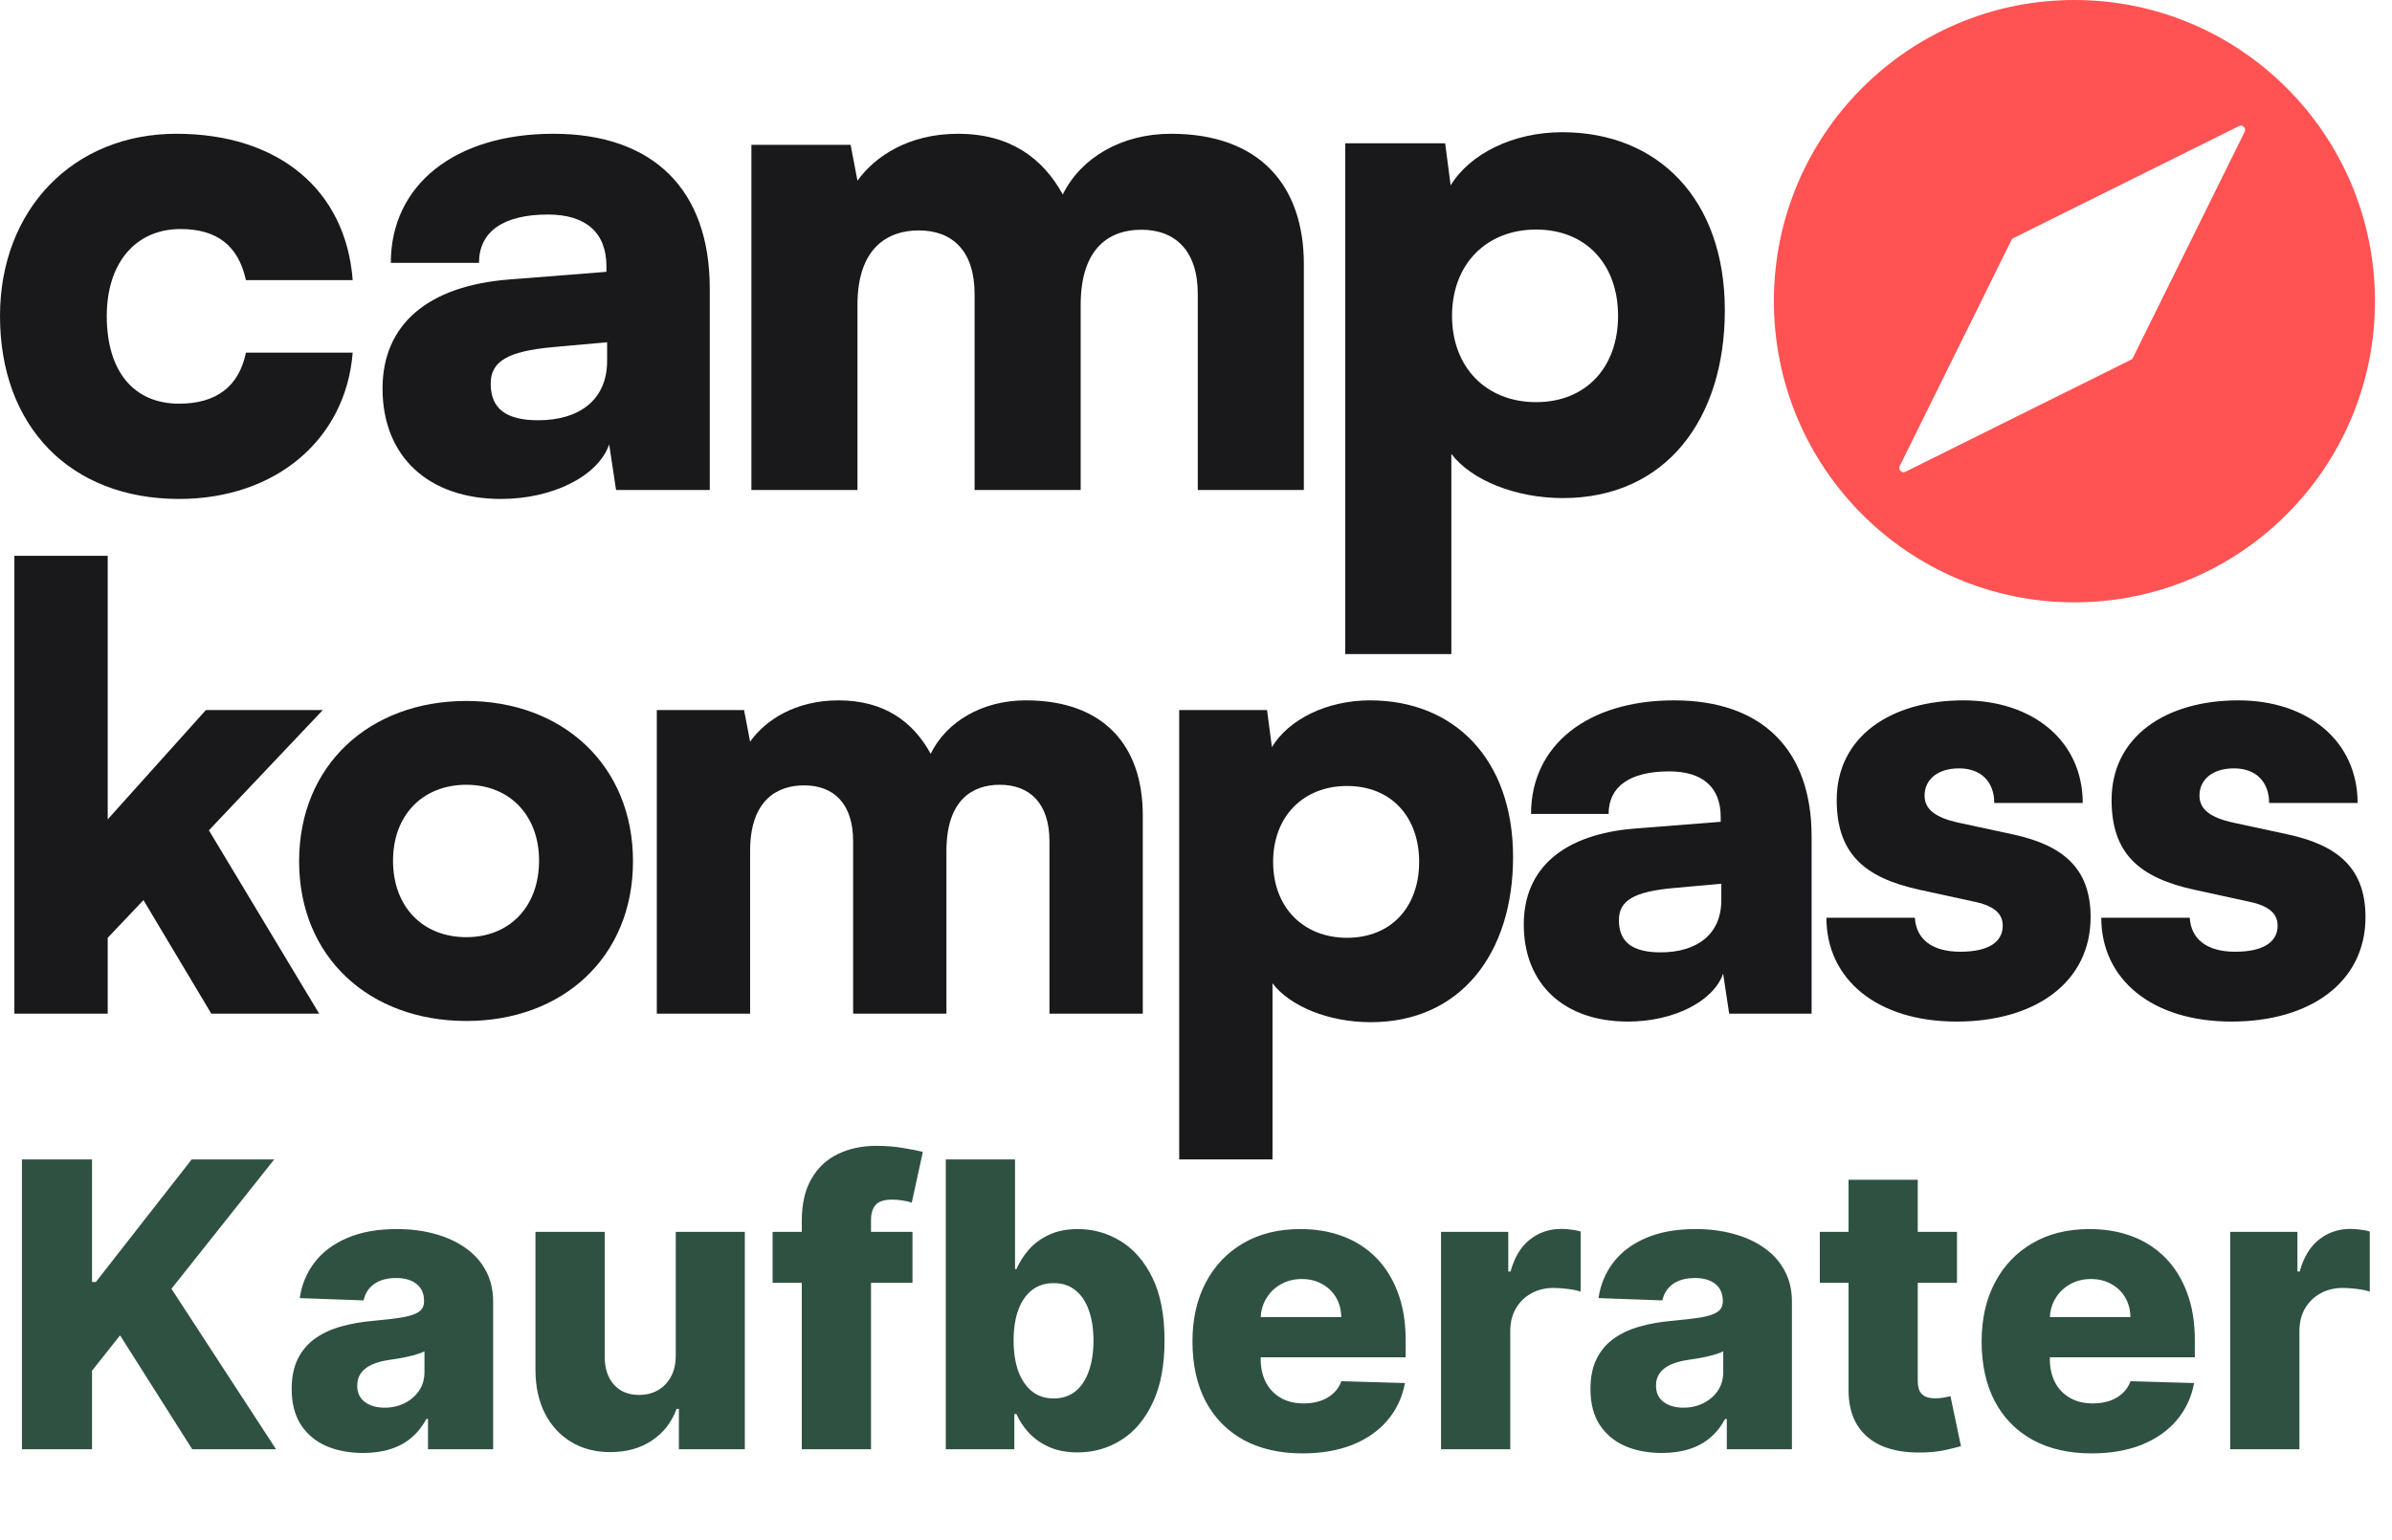
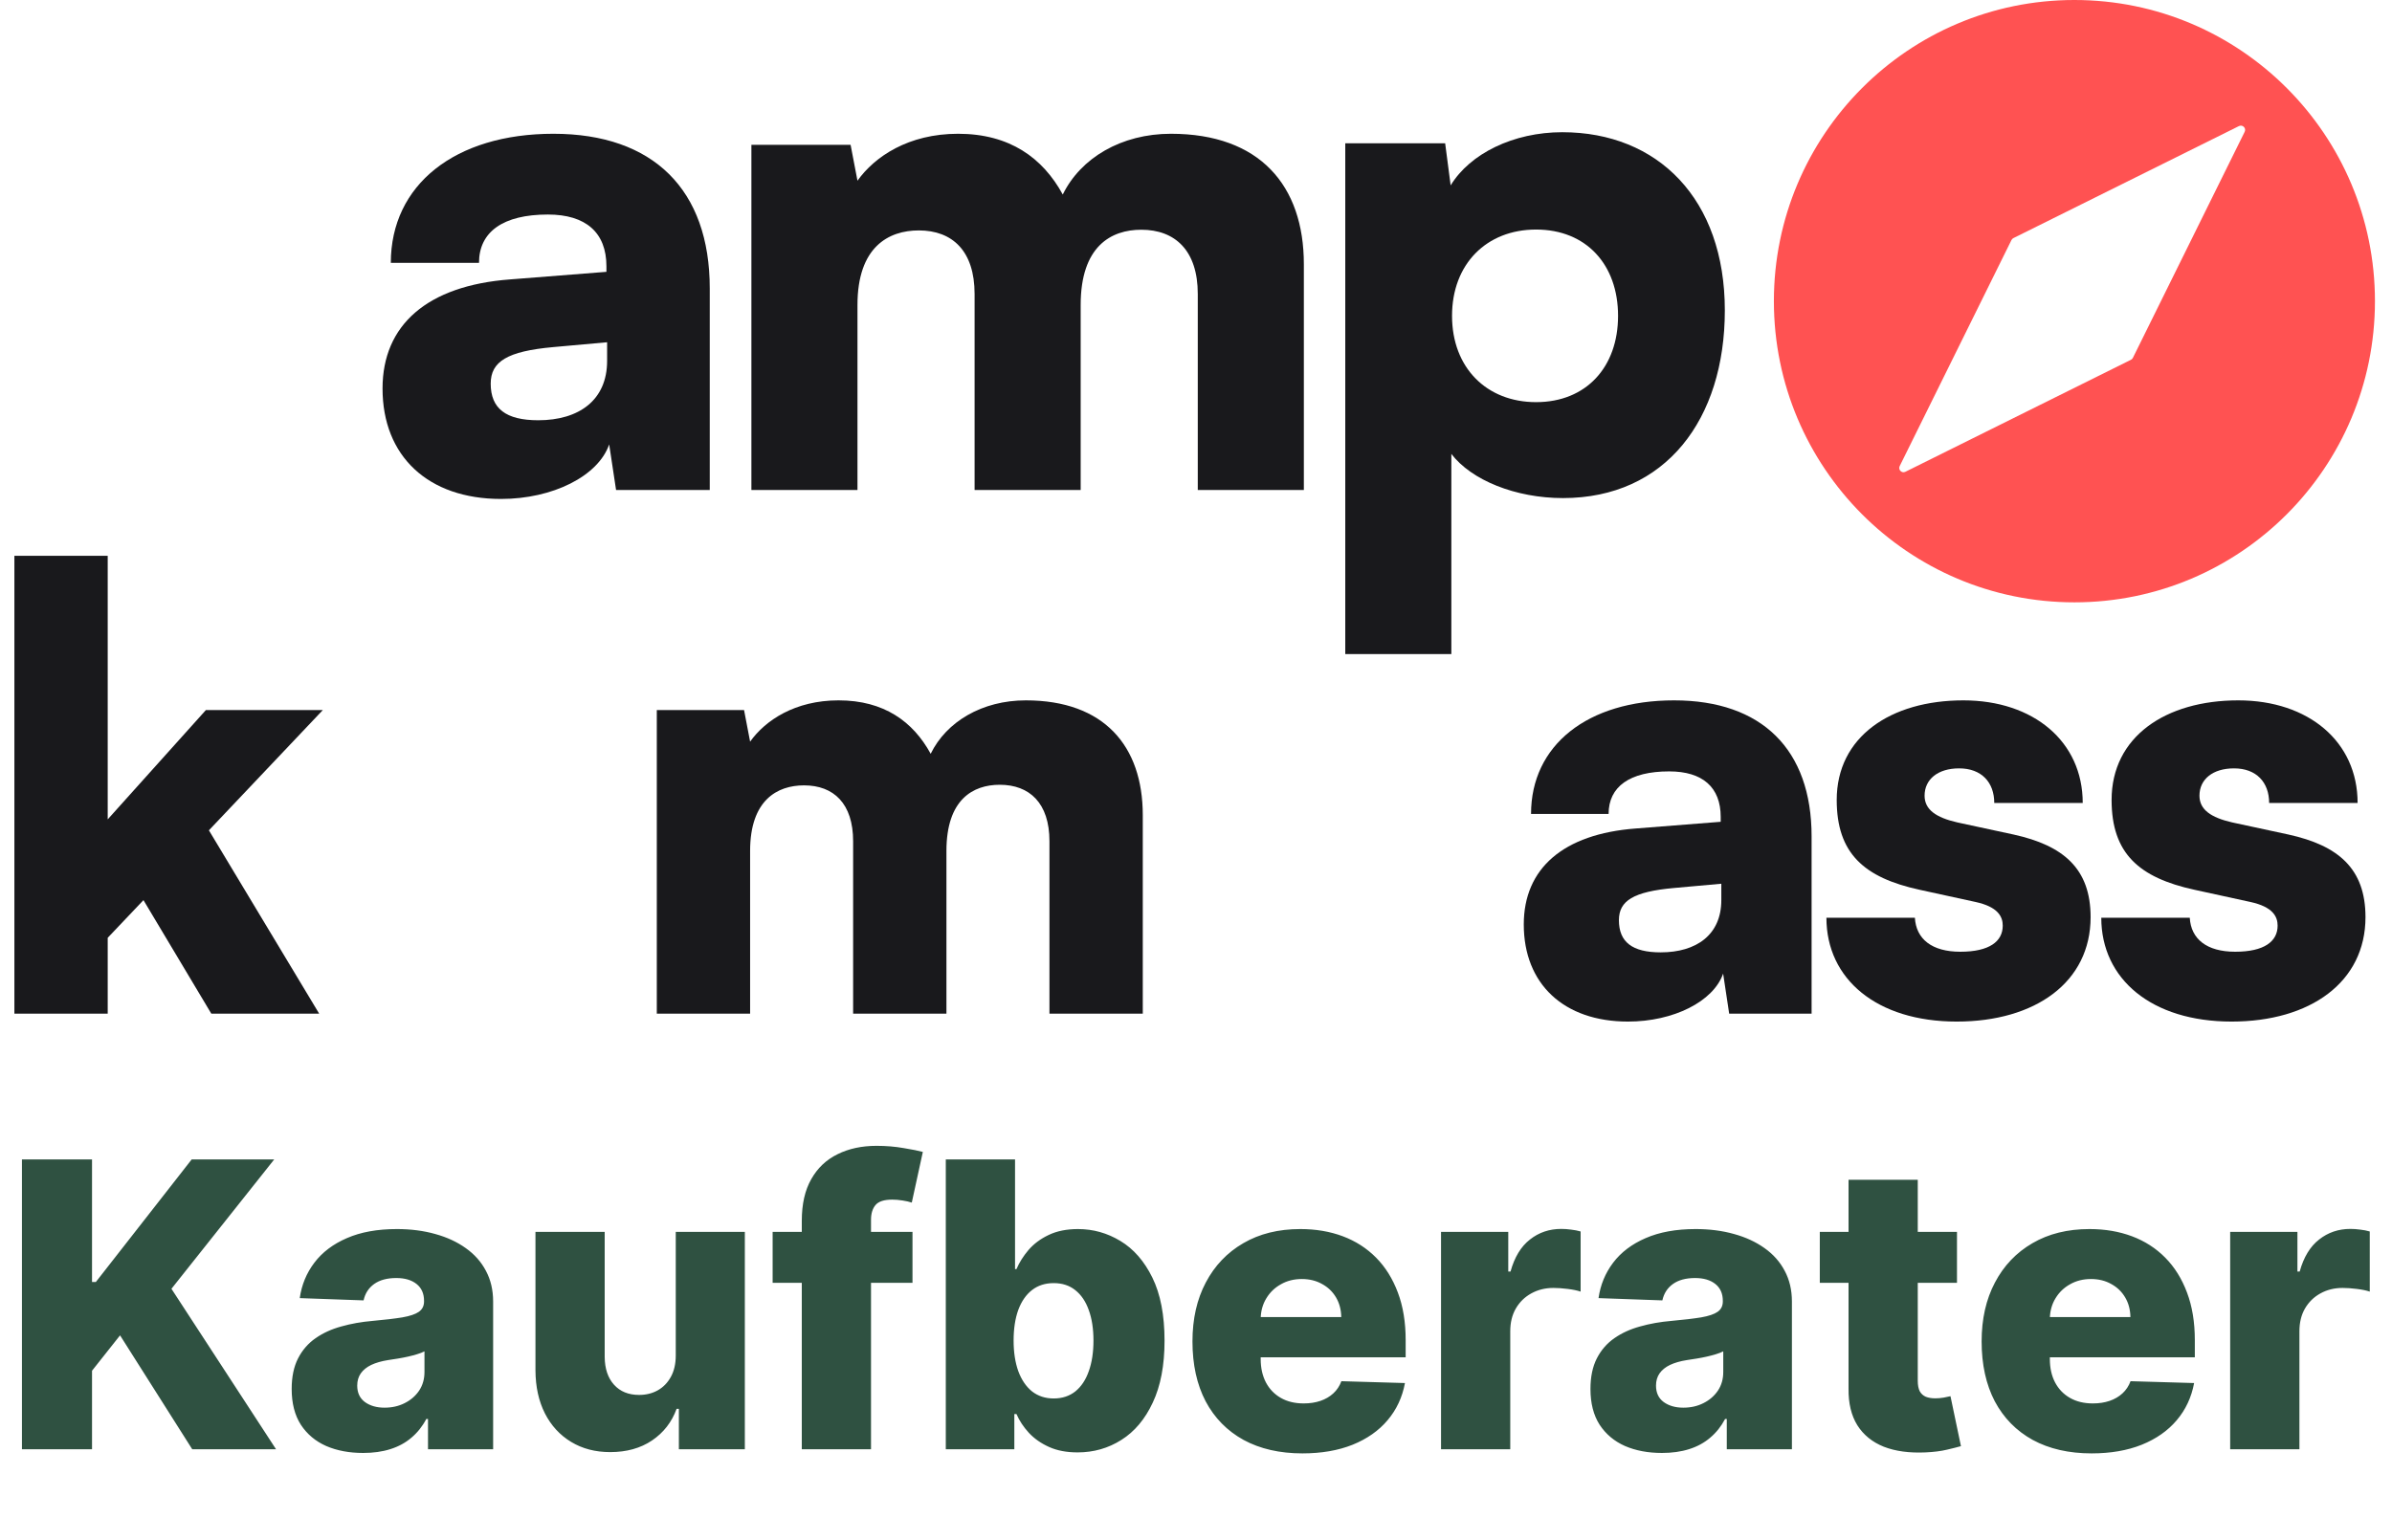
<svg xmlns="http://www.w3.org/2000/svg" width="132" height="85" viewBox="0 0 132 85" fill="none">
  <path d="M115.957 50.659H120.84C120.906 51.833 121.776 52.536 123.347 52.536C124.952 52.536 125.688 51.967 125.688 51.095C125.688 50.592 125.421 50.056 124.183 49.788L121.107 49.117C118.031 48.447 116.526 47.106 116.526 44.157C116.526 40.671 119.502 38.66 123.515 38.66C127.394 38.66 130.102 40.939 130.102 44.324H125.22C125.22 43.185 124.518 42.414 123.281 42.414C122.11 42.414 121.375 43.017 121.375 43.922C121.375 44.693 122.01 45.129 123.18 45.397L126.29 46.067C129.032 46.671 130.537 47.944 130.537 50.626C130.537 54.212 127.494 56.391 123.147 56.391C118.733 56.391 115.957 54.045 115.957 50.659Z" fill="#19191C" />
  <path d="M100.789 50.659H105.671C105.738 51.833 106.607 52.536 108.179 52.536C109.784 52.536 110.519 51.967 110.519 51.095C110.519 50.592 110.252 50.056 109.015 49.788L105.938 49.117C102.862 48.447 101.357 47.106 101.357 44.157C101.357 40.671 104.333 38.66 108.346 38.66C112.225 38.66 114.933 40.939 114.933 44.324H110.051C110.051 43.185 109.349 42.414 108.112 42.414C106.941 42.414 106.206 43.017 106.206 43.922C106.206 44.693 106.841 45.129 108.012 45.397L111.121 46.067C113.863 46.671 115.368 47.944 115.368 50.626C115.368 54.212 112.325 56.391 107.978 56.391C103.564 56.391 100.789 54.045 100.789 50.659Z" fill="#19191C" />
  <path d="M89.839 56.391C86.295 56.391 84.088 54.313 84.088 51.028C84.088 47.944 86.261 46.034 90.274 45.732L94.955 45.363V45.095C94.955 43.453 93.952 42.581 92.113 42.581C89.939 42.581 88.769 43.419 88.769 44.928H84.489C84.489 41.14 87.599 38.66 92.38 38.66C97.229 38.66 99.971 41.375 99.971 46.168V55.955H95.423L95.089 53.743C94.554 55.285 92.347 56.391 89.839 56.391ZM91.645 52.57C93.618 52.57 94.989 51.598 94.989 49.687V48.782L92.38 49.017C90.14 49.218 89.338 49.721 89.338 50.793C89.338 52 90.073 52.57 91.645 52.57Z" fill="#19191C" />
-   <path d="M65.073 64V39.196H69.921L70.189 41.24C71.125 39.699 73.232 38.66 75.606 38.66C80.254 38.66 83.497 41.911 83.497 47.307C83.497 52.603 80.622 56.425 75.639 56.425C73.332 56.425 71.192 55.553 70.222 54.279V64H65.073ZM70.256 47.576C70.256 50.09 71.927 51.766 74.335 51.766C76.776 51.766 78.314 50.056 78.314 47.576C78.314 45.095 76.776 43.386 74.335 43.386C71.927 43.386 70.256 45.062 70.256 47.576Z" fill="#19191C" />
  <path d="M41.394 55.955H36.245V39.196H41.06L41.394 40.939C42.23 39.766 43.869 38.66 46.276 38.66C48.784 38.66 50.389 39.833 51.359 41.609C52.228 39.833 54.201 38.66 56.609 38.66C60.922 38.66 63.063 41.173 63.063 44.995V55.955H57.913V46.436C57.913 44.324 56.809 43.319 55.171 43.319C53.7 43.319 52.228 44.123 52.228 46.972V55.955H47.079V46.436C47.079 44.358 46.009 43.352 44.37 43.352C42.899 43.352 41.394 44.157 41.394 46.972V55.955Z" fill="#19191C" />
-   <path d="M16.506 47.542C16.506 42.246 20.385 38.693 25.735 38.693C31.052 38.693 34.931 42.246 34.931 47.542C34.931 52.838 31.052 56.358 25.735 56.358C20.385 56.358 16.506 52.838 16.506 47.542ZM21.689 47.508C21.689 50.056 23.328 51.732 25.735 51.732C28.11 51.732 29.748 50.056 29.748 47.508C29.748 44.995 28.11 43.319 25.735 43.319C23.328 43.319 21.689 44.995 21.689 47.508Z" fill="#19191C" />
  <path d="M5.944 55.955H0.794V30.682H5.944V45.229L11.361 39.196H17.814L11.528 45.833L17.614 55.955H11.662L7.917 49.687L5.944 51.766V55.955Z" fill="#19191C" />
  <path d="M74.237 36.106V7.908H79.749L80.053 10.233C81.118 8.48 83.513 7.298 86.212 7.298C91.496 7.298 95.183 10.995 95.183 17.13C95.183 23.15 91.914 27.494 86.25 27.494C83.627 27.494 81.194 26.503 80.091 25.055V36.106H74.237ZM80.129 17.434C80.129 20.292 82.03 22.198 84.767 22.198C87.542 22.198 89.291 20.254 89.291 17.434C89.291 14.615 87.542 12.671 84.767 12.671C82.03 12.671 80.129 14.577 80.129 17.434Z" fill="#19191C" />
  <path d="M47.319 27.047H41.465V7.994H46.939L47.319 9.975C48.27 8.642 50.132 7.384 52.869 7.384C55.721 7.384 57.545 8.718 58.648 10.738C59.636 8.718 61.879 7.384 64.616 7.384C69.519 7.384 71.952 10.242 71.952 14.586V27.047H66.098V16.225C66.098 13.824 64.844 12.681 62.981 12.681C61.309 12.681 59.636 13.595 59.636 16.834V27.047H53.782V16.225C53.782 13.862 52.565 12.719 50.703 12.719C49.03 12.719 47.319 13.633 47.319 16.834V27.047Z" fill="#19191C" />
  <path d="M27.649 27.542C23.619 27.542 21.11 25.179 21.11 21.445C21.11 17.939 23.581 15.767 28.143 15.424L33.465 15.005V14.7C33.465 12.833 32.325 11.842 30.234 11.842C27.763 11.842 26.433 12.795 26.433 14.51H21.567C21.567 10.204 25.102 7.384 30.538 7.384C36.05 7.384 39.167 10.471 39.167 15.92V27.047H33.997L33.617 24.532C33.009 26.284 30.5 27.542 27.649 27.542ZM29.702 23.198C31.945 23.198 33.503 22.093 33.503 19.921V18.892L30.538 19.159C27.991 19.387 27.079 19.959 27.079 21.178C27.079 22.55 27.915 23.198 29.702 23.198Z" fill="#19191C" />
-   <path d="M0 17.444C0 11.576 4.029 7.384 9.732 7.384C15.358 7.384 19.083 10.471 19.463 15.463H13.571C13.153 13.557 11.974 12.643 9.96 12.643C7.489 12.643 5.892 14.51 5.892 17.444C5.892 20.492 7.375 22.283 9.884 22.283C11.936 22.283 13.191 21.331 13.571 19.464H19.463C19.083 24.265 15.206 27.542 9.884 27.542C3.877 27.542 0 23.541 0 17.444Z" fill="#19191C" />
  <path fill-rule="evenodd" clip-rule="evenodd" d="M114.474 0C123.634 0 131.059 7.443 131.059 16.624C131.059 25.806 123.634 33.249 114.474 33.249C105.315 33.249 97.89 25.806 97.89 16.624C97.89 7.443 105.315 1.55572e-05 114.474 0ZM123.87 7.276C123.97 7.074 123.756 6.86 123.554 6.96L111.108 13.143C111.062 13.166 111.024 13.204 111.001 13.25L104.833 25.727C104.733 25.929 104.947 26.143 105.148 26.042L117.595 19.859C117.641 19.836 117.679 19.799 117.701 19.753L123.87 7.276Z" fill="#FF5252" />
  <path d="M1.211 80V64H5.078V70.766H5.289L10.578 64H15.133L9.461 71.141L15.234 80H10.609L6.625 73.711L5.078 75.664V80H1.211ZM20.041 80.203C19.275 80.203 18.596 80.076 18.002 79.82C17.413 79.56 16.947 79.169 16.604 78.648C16.265 78.122 16.096 77.463 16.096 76.672C16.096 76.005 16.213 75.443 16.447 74.984C16.682 74.526 17.005 74.154 17.416 73.867C17.828 73.581 18.301 73.365 18.838 73.219C19.374 73.068 19.947 72.966 20.557 72.914C21.239 72.852 21.788 72.787 22.205 72.719C22.622 72.646 22.924 72.544 23.111 72.414C23.304 72.279 23.4 72.088 23.4 71.844V71.805C23.4 71.404 23.262 71.094 22.986 70.875C22.71 70.656 22.338 70.547 21.869 70.547C21.364 70.547 20.958 70.656 20.65 70.875C20.343 71.094 20.148 71.396 20.064 71.781L16.541 71.656C16.645 70.927 16.913 70.276 17.346 69.703C17.783 69.125 18.382 68.672 19.143 68.344C19.908 68.01 20.828 67.844 21.9 67.844C22.666 67.844 23.372 67.935 24.018 68.117C24.663 68.294 25.226 68.555 25.705 68.898C26.184 69.237 26.554 69.654 26.814 70.148C27.08 70.643 27.213 71.208 27.213 71.844V80H23.619V78.328H23.525C23.312 78.734 23.038 79.078 22.705 79.359C22.377 79.641 21.989 79.852 21.541 79.992C21.098 80.133 20.598 80.203 20.041 80.203ZM21.221 77.703C21.632 77.703 22.002 77.62 22.33 77.453C22.663 77.287 22.929 77.057 23.127 76.766C23.325 76.469 23.424 76.125 23.424 75.734V74.594C23.314 74.651 23.182 74.703 23.025 74.75C22.874 74.797 22.708 74.841 22.525 74.883C22.343 74.924 22.156 74.961 21.963 74.992C21.77 75.023 21.585 75.052 21.408 75.078C21.049 75.135 20.741 75.224 20.486 75.344C20.236 75.463 20.044 75.62 19.908 75.812C19.778 76 19.713 76.224 19.713 76.484C19.713 76.88 19.854 77.182 20.135 77.391C20.421 77.599 20.783 77.703 21.221 77.703ZM37.291 74.82V68H41.103V80H37.463V77.766H37.338C37.072 78.5 36.619 79.083 35.978 79.516C35.343 79.943 34.575 80.156 33.674 80.156C32.856 80.156 32.137 79.969 31.518 79.594C30.898 79.219 30.416 78.695 30.072 78.023C29.729 77.346 29.554 76.555 29.549 75.648V68H33.369V74.898C33.374 75.549 33.546 76.062 33.885 76.438C34.223 76.812 34.684 77 35.268 77C35.648 77 35.989 76.917 36.291 76.75C36.598 76.578 36.84 76.331 37.018 76.008C37.2 75.68 37.291 75.284 37.291 74.82ZM50.355 68V70.812H42.637V68H50.355ZM44.246 80V67.391C44.246 66.463 44.421 65.695 44.77 65.086C45.118 64.471 45.603 64.013 46.223 63.711C46.842 63.404 47.559 63.25 48.371 63.25C48.902 63.25 49.402 63.292 49.871 63.375C50.345 63.453 50.697 63.523 50.926 63.586L50.316 66.383C50.176 66.336 50.004 66.297 49.801 66.266C49.603 66.234 49.415 66.219 49.238 66.219C48.79 66.219 48.483 66.318 48.316 66.516C48.15 66.713 48.066 66.984 48.066 67.328V80H44.246ZM52.193 80V64H56.014V70.055H56.092C56.248 69.69 56.469 69.338 56.756 69C57.047 68.662 57.417 68.385 57.865 68.172C58.318 67.953 58.86 67.844 59.49 67.844C60.324 67.844 61.102 68.062 61.826 68.5C62.555 68.938 63.144 69.612 63.592 70.523C64.04 71.435 64.264 72.596 64.264 74.008C64.264 75.367 64.047 76.505 63.615 77.422C63.188 78.338 62.61 79.026 61.881 79.484C61.157 79.943 60.352 80.172 59.467 80.172C58.863 80.172 58.339 80.073 57.897 79.875C57.454 79.677 57.081 79.417 56.779 79.094C56.482 78.771 56.253 78.424 56.092 78.055H55.975V80H52.193ZM55.935 74C55.935 74.646 56.022 75.208 56.193 75.688C56.37 76.167 56.623 76.539 56.951 76.805C57.285 77.065 57.683 77.195 58.147 77.195C58.615 77.195 59.014 77.065 59.342 76.805C59.67 76.539 59.917 76.167 60.084 75.688C60.256 75.208 60.342 74.646 60.342 74C60.342 73.354 60.256 72.794 60.084 72.32C59.917 71.846 59.67 71.479 59.342 71.219C59.019 70.958 58.62 70.828 58.147 70.828C57.678 70.828 57.279 70.956 56.951 71.211C56.623 71.466 56.37 71.831 56.193 72.305C56.022 72.779 55.935 73.344 55.935 74ZM71.875 80.227C70.62 80.227 69.537 79.979 68.625 79.484C67.719 78.984 67.021 78.273 66.531 77.352C66.047 76.424 65.805 75.323 65.805 74.047C65.805 72.807 66.049 71.724 66.539 70.797C67.029 69.865 67.719 69.141 68.609 68.625C69.5 68.104 70.549 67.844 71.758 67.844C72.612 67.844 73.393 67.977 74.102 68.242C74.81 68.508 75.422 68.901 75.938 69.422C76.453 69.943 76.854 70.586 77.141 71.352C77.427 72.112 77.57 72.984 77.57 73.969V74.922H67.141V72.703H74.016C74.01 72.297 73.914 71.935 73.727 71.617C73.539 71.299 73.281 71.052 72.953 70.875C72.63 70.693 72.258 70.602 71.836 70.602C71.409 70.602 71.026 70.698 70.688 70.891C70.349 71.078 70.081 71.336 69.883 71.664C69.685 71.987 69.581 72.354 69.57 72.766V75.023C69.57 75.513 69.667 75.943 69.859 76.312C70.052 76.677 70.326 76.961 70.68 77.164C71.034 77.367 71.456 77.469 71.945 77.469C72.284 77.469 72.591 77.422 72.867 77.328C73.143 77.234 73.38 77.096 73.578 76.914C73.776 76.732 73.924 76.508 74.023 76.242L77.531 76.344C77.385 77.13 77.065 77.815 76.57 78.398C76.081 78.977 75.438 79.427 74.641 79.75C73.844 80.068 72.922 80.227 71.875 80.227ZM79.522 80V68H83.232V70.188H83.357C83.576 69.396 83.933 68.807 84.428 68.422C84.922 68.031 85.498 67.836 86.154 67.836C86.331 67.836 86.514 67.849 86.701 67.875C86.889 67.896 87.063 67.93 87.225 67.977V71.297C87.042 71.234 86.803 71.185 86.506 71.148C86.214 71.112 85.954 71.094 85.725 71.094C85.272 71.094 84.863 71.195 84.498 71.398C84.139 71.596 83.855 71.875 83.647 72.234C83.443 72.588 83.342 73.005 83.342 73.484V80H79.522ZM91.713 80.203C90.947 80.203 90.268 80.076 89.674 79.82C89.085 79.56 88.619 79.169 88.275 78.648C87.937 78.122 87.768 77.463 87.768 76.672C87.768 76.005 87.885 75.443 88.119 74.984C88.353 74.526 88.676 74.154 89.088 73.867C89.499 73.581 89.973 73.365 90.51 73.219C91.046 73.068 91.619 72.966 92.228 72.914C92.911 72.852 93.46 72.787 93.877 72.719C94.294 72.646 94.596 72.544 94.783 72.414C94.976 72.279 95.072 72.088 95.072 71.844V71.805C95.072 71.404 94.934 71.094 94.658 70.875C94.382 70.656 94.01 70.547 93.541 70.547C93.036 70.547 92.63 70.656 92.322 70.875C92.015 71.094 91.82 71.396 91.736 71.781L88.213 71.656C88.317 70.927 88.585 70.276 89.018 69.703C89.455 69.125 90.054 68.672 90.814 68.344C91.58 68.01 92.499 67.844 93.572 67.844C94.338 67.844 95.044 67.935 95.689 68.117C96.335 68.294 96.898 68.555 97.377 68.898C97.856 69.237 98.226 69.654 98.486 70.148C98.752 70.643 98.885 71.208 98.885 71.844V80H95.291V78.328H95.197C94.984 78.734 94.71 79.078 94.377 79.359C94.049 79.641 93.661 79.852 93.213 79.992C92.77 80.133 92.27 80.203 91.713 80.203ZM92.893 77.703C93.304 77.703 93.674 77.62 94.002 77.453C94.335 77.287 94.601 77.057 94.799 76.766C94.997 76.469 95.096 76.125 95.096 75.734V74.594C94.986 74.651 94.853 74.703 94.697 74.75C94.546 74.797 94.38 74.841 94.197 74.883C94.015 74.924 93.828 74.961 93.635 74.992C93.442 75.023 93.257 75.052 93.08 75.078C92.721 75.135 92.413 75.224 92.158 75.344C91.908 75.463 91.716 75.62 91.58 75.812C91.45 76 91.385 76.224 91.385 76.484C91.385 76.88 91.525 77.182 91.807 77.391C92.093 77.599 92.455 77.703 92.893 77.703ZM107.994 68V70.812H100.424V68H107.994ZM102.01 65.125H105.83V76.227C105.83 76.461 105.867 76.651 105.939 76.797C106.018 76.938 106.13 77.039 106.275 77.102C106.421 77.159 106.596 77.188 106.799 77.188C106.945 77.188 107.098 77.174 107.26 77.148C107.426 77.117 107.551 77.091 107.635 77.07L108.213 79.828C108.031 79.88 107.773 79.945 107.439 80.023C107.111 80.102 106.718 80.151 106.26 80.172C105.364 80.213 104.596 80.109 103.955 79.859C103.32 79.604 102.833 79.208 102.494 78.672C102.161 78.135 101.999 77.461 102.01 76.648V65.125ZM115.424 80.227C114.169 80.227 113.085 79.979 112.174 79.484C111.268 78.984 110.57 78.273 110.08 77.352C109.596 76.424 109.354 75.323 109.354 74.047C109.354 72.807 109.598 71.724 110.088 70.797C110.577 69.865 111.268 69.141 112.158 68.625C113.049 68.104 114.098 67.844 115.307 67.844C116.161 67.844 116.942 67.977 117.65 68.242C118.359 68.508 118.971 68.901 119.486 69.422C120.002 69.943 120.403 70.586 120.689 71.352C120.976 72.112 121.119 72.984 121.119 73.969V74.922H110.689V72.703H117.564C117.559 72.297 117.463 71.935 117.275 71.617C117.088 71.299 116.83 71.052 116.502 70.875C116.179 70.693 115.807 70.602 115.385 70.602C114.958 70.602 114.575 70.698 114.236 70.891C113.898 71.078 113.63 71.336 113.432 71.664C113.234 71.987 113.13 72.354 113.119 72.766V75.023C113.119 75.513 113.215 75.943 113.408 76.312C113.601 76.677 113.874 76.961 114.229 77.164C114.583 77.367 115.005 77.469 115.494 77.469C115.833 77.469 116.14 77.422 116.416 77.328C116.692 77.234 116.929 77.096 117.127 76.914C117.325 76.732 117.473 76.508 117.572 76.242L121.08 76.344C120.934 77.13 120.614 77.815 120.119 78.398C119.63 78.977 118.986 79.427 118.189 79.75C117.393 80.068 116.471 80.227 115.424 80.227ZM123.07 80V68H126.781V70.188H126.906C127.125 69.396 127.482 68.807 127.977 68.422C128.471 68.031 129.047 67.836 129.703 67.836C129.88 67.836 130.063 67.849 130.25 67.875C130.438 67.896 130.612 67.93 130.773 67.977V71.297C130.591 71.234 130.352 71.185 130.055 71.148C129.763 71.112 129.503 71.094 129.273 71.094C128.82 71.094 128.411 71.195 128.047 71.398C127.687 71.596 127.404 71.875 127.195 72.234C126.992 72.588 126.891 73.005 126.891 73.484V80H123.07Z" fill="#2F5141" />
</svg>